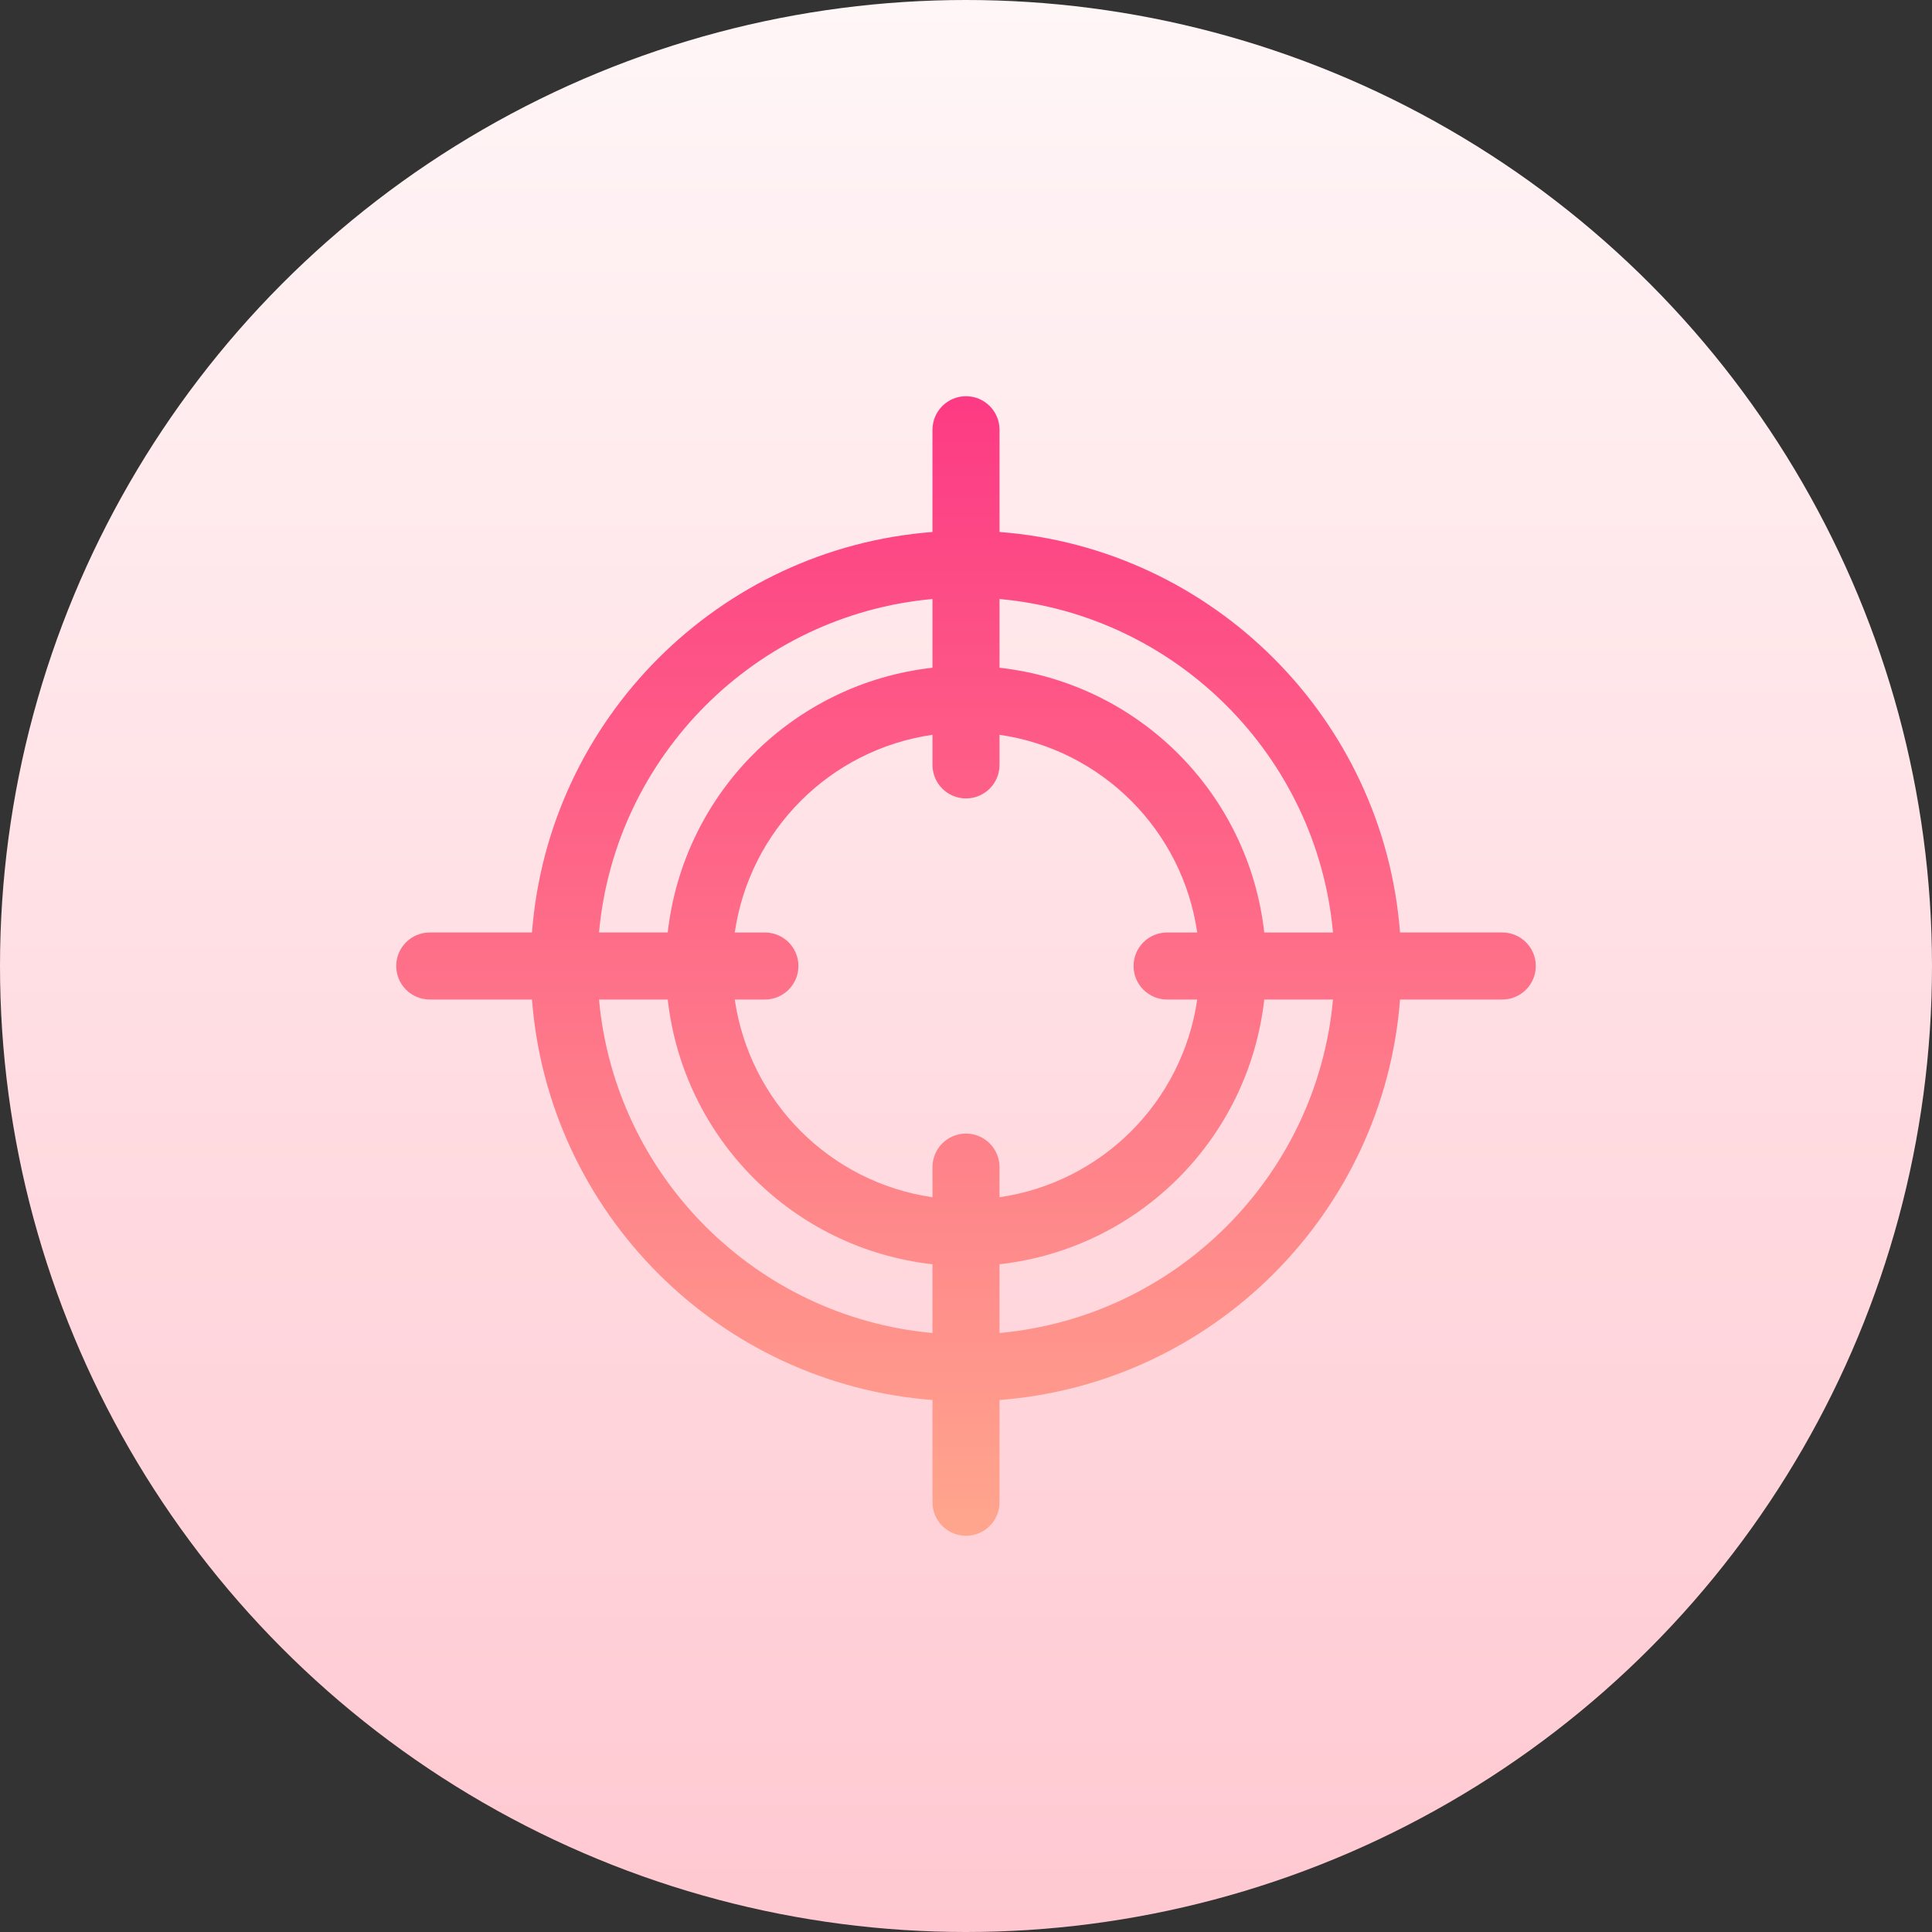
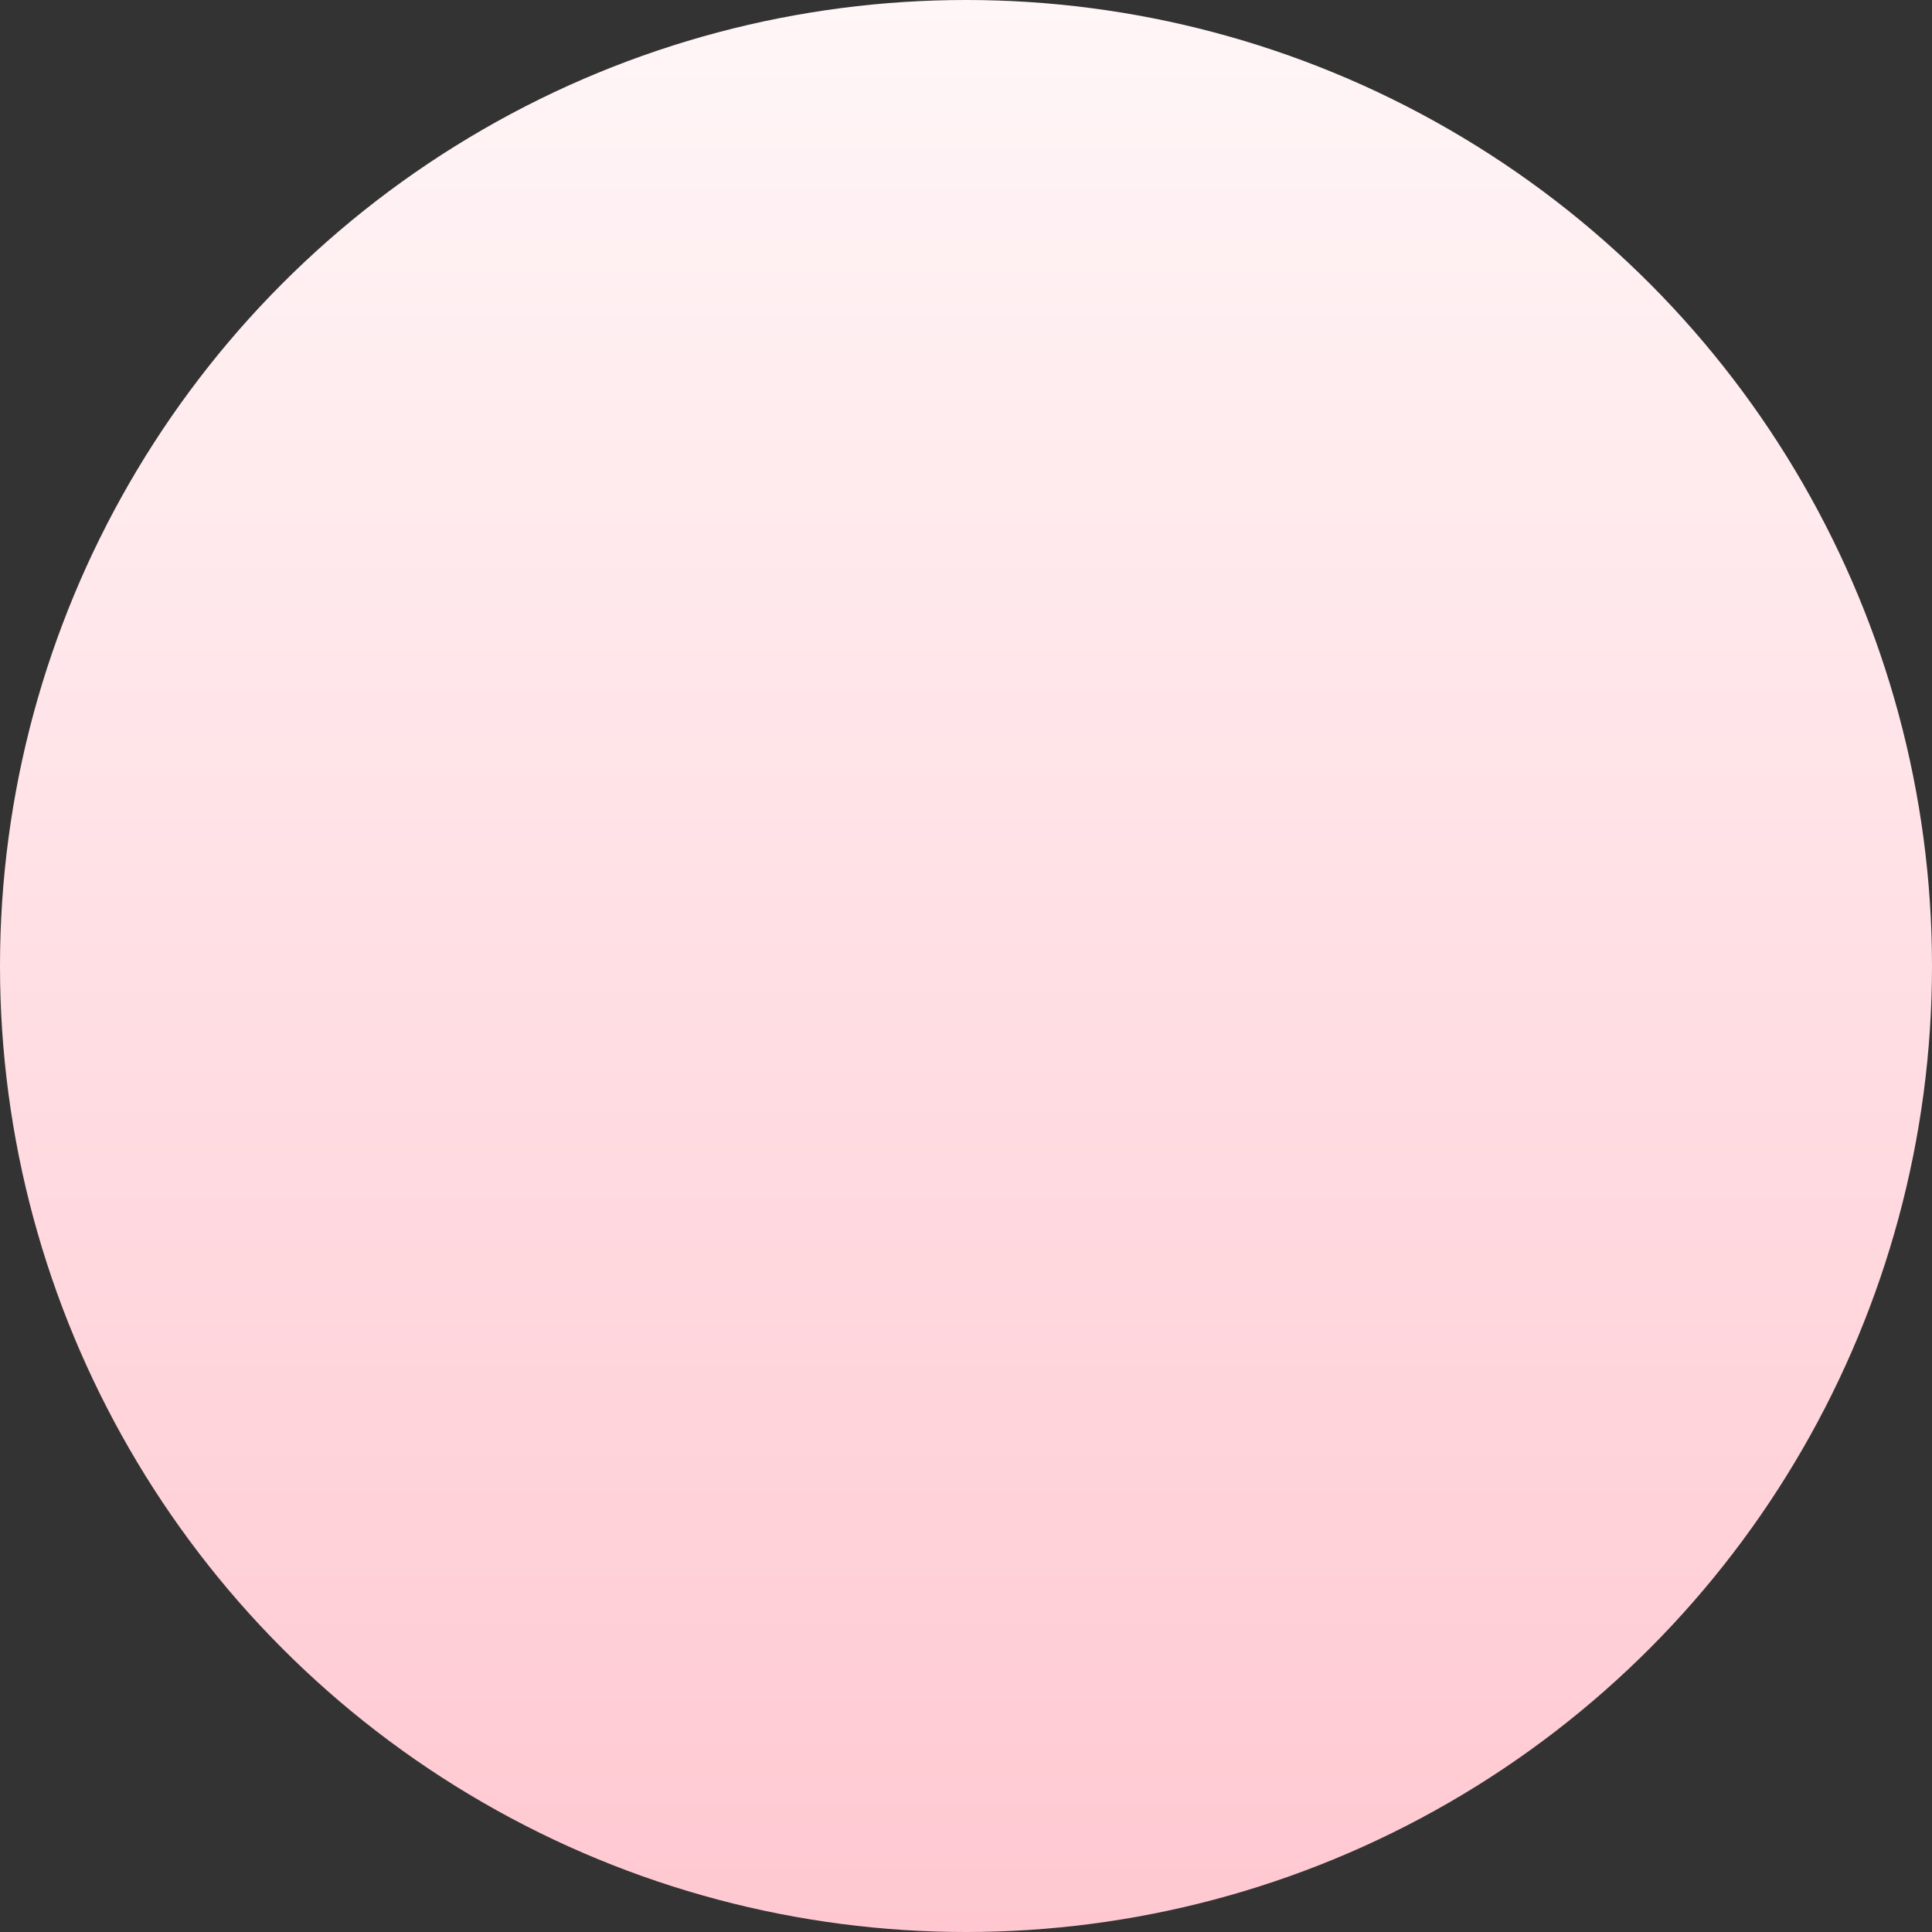
<svg xmlns="http://www.w3.org/2000/svg" id="Capa_1" enable-background="new 0 0 512 512" height="512" viewBox="0 0 512 512" width="512">
  <rect x="0" y="0" width="512" height="512" fill="#333333" stroke="none" />
  <linearGradient id="SVGID_1_" gradientUnits="userSpaceOnUse" x1="256" x2="256" y1="512" y2="0">
    <stop offset="0" stop-color="#ffc8d1" />
    <stop offset="1" stop-color="#fff6f7" />
  </linearGradient>
  <linearGradient id="SVGID_2_" gradientUnits="userSpaceOnUse" x1="256" x2="256" y1="407" y2="105">
    <stop offset="0" stop-color="#ffa68d" />
    <stop offset="1" stop-color="#fd3a84" />
  </linearGradient>
  <g>
    <g>
      <circle cx="256" cy="256" fill="url(#SVGID_1_)" r="256" />
    </g>
    <g>
      <g>
-         <path d="m398.118 247.118h-27.097c-4.339-56.58-49.559-101.799-106.138-106.138v-27.097c0-4.91-3.973-8.882-8.882-8.882s-8.882 3.973-8.882 8.882v27.097c-56.58 4.339-101.799 49.559-106.138 106.138h-27.097c-4.91 0-8.882 3.973-8.882 8.882s3.973 8.882 8.882 8.882h27.097c4.339 56.58 49.559 101.799 106.138 106.138v27.097c0 4.91 3.973 8.882 8.882 8.882s8.882-3.973 8.882-8.882v-27.097c56.58-4.339 101.799-49.559 106.138-106.138h27.097c4.91 0 8.882-3.973 8.882-8.882s-3.973-8.882-8.882-8.882zm-151-88.374v18.212c-36.906 4.152-66.009 33.255-70.161 70.161h-18.212c4.242-46.792 41.58-84.13 88.373-88.373zm0 194.512c-46.793-4.243-84.131-41.581-88.374-88.374h18.212c4.152 36.906 33.255 66.009 70.161 70.161v18.213zm8.882-52.844c-4.91 0-8.882 3.973-8.882 8.883v7.985c-27.125-3.933-48.464-25.271-52.396-52.396h7.985c4.91 0 8.883-3.973 8.883-8.882s-3.973-8.882-8.883-8.882h-7.985c3.933-27.125 25.271-48.464 52.396-52.396v7.985c0 4.91 3.973 8.882 8.882 8.882s8.882-3.973 8.882-8.882v-7.985c27.125 3.933 48.464 25.271 52.396 52.396h-7.985c-4.91 0-8.883 3.973-8.883 8.882s3.973 8.882 8.883 8.882h7.985c-3.933 27.125-25.271 48.464-52.396 52.396v-7.985c0-4.91-3.972-8.883-8.882-8.883zm8.882 52.844v-18.212c36.906-4.152 66.009-33.255 70.161-70.161h18.212c-4.242 46.792-41.58 84.13-88.373 88.373zm70.161-106.138c-4.152-36.906-33.255-66.009-70.161-70.161v-18.212c46.793 4.243 84.131 41.581 88.374 88.374h-18.213z" fill="url(#SVGID_2_)" />
-       </g>
+         </g>
    </g>
  </g>
</svg>